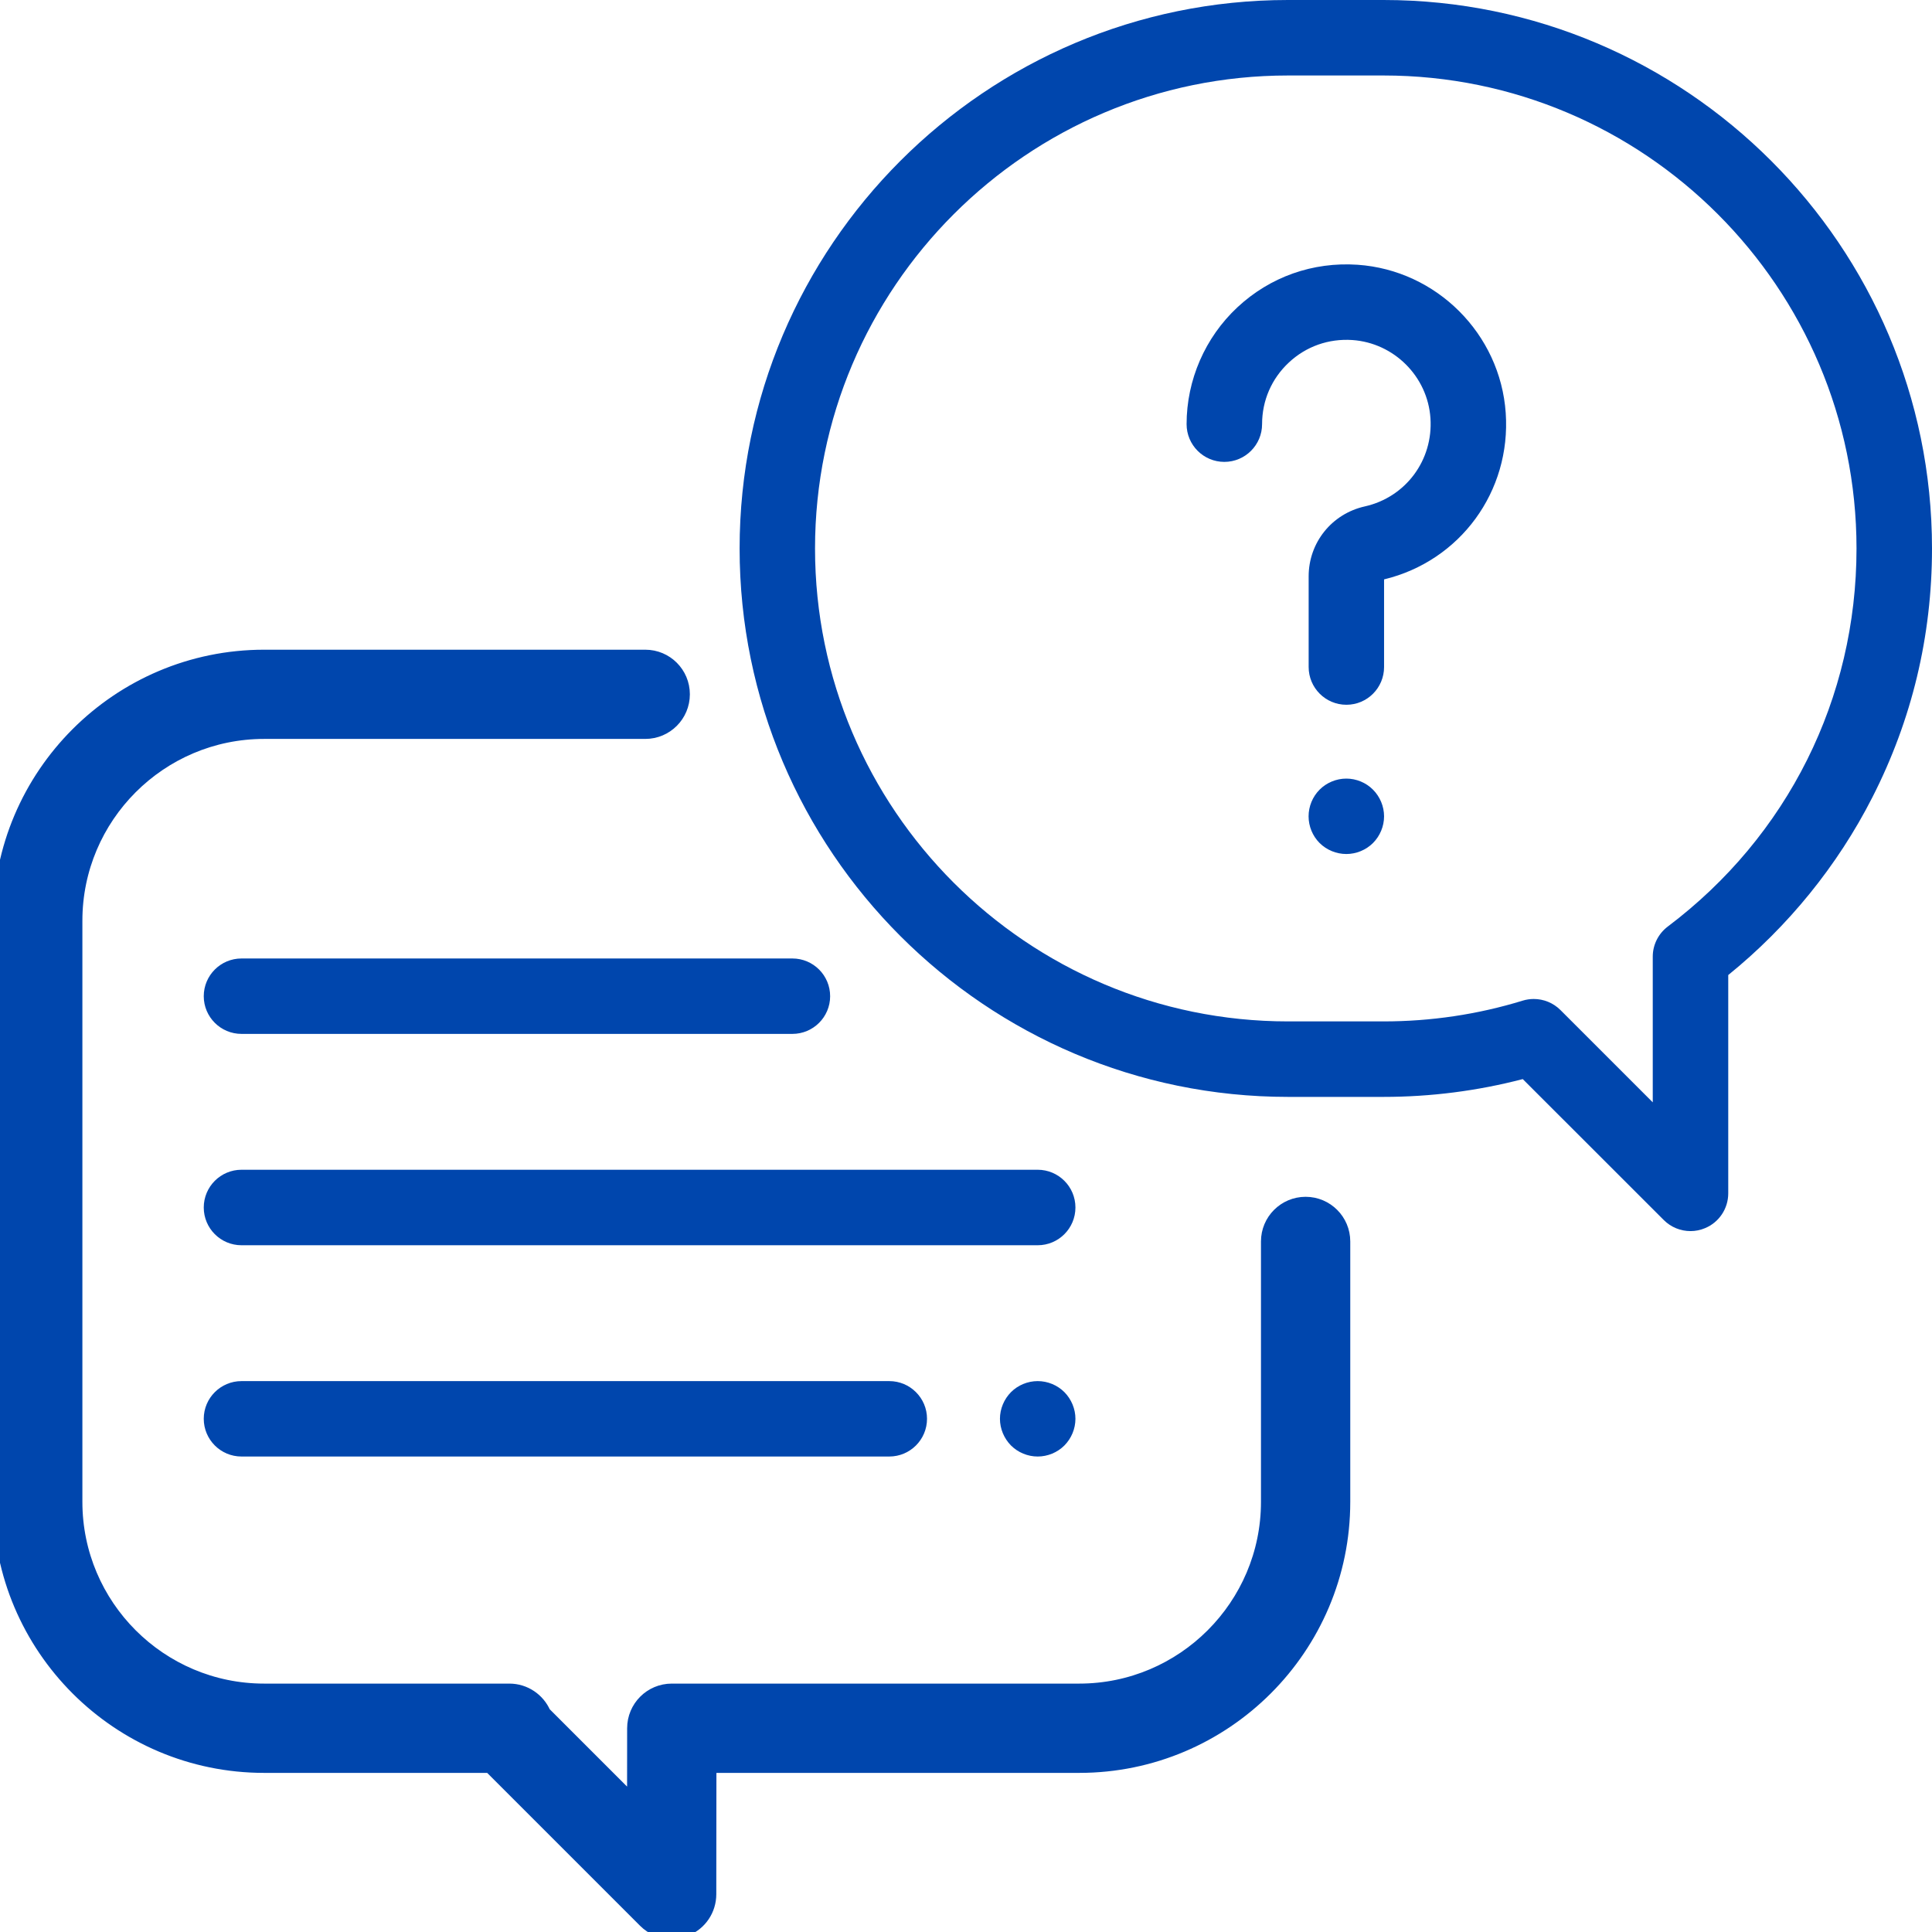
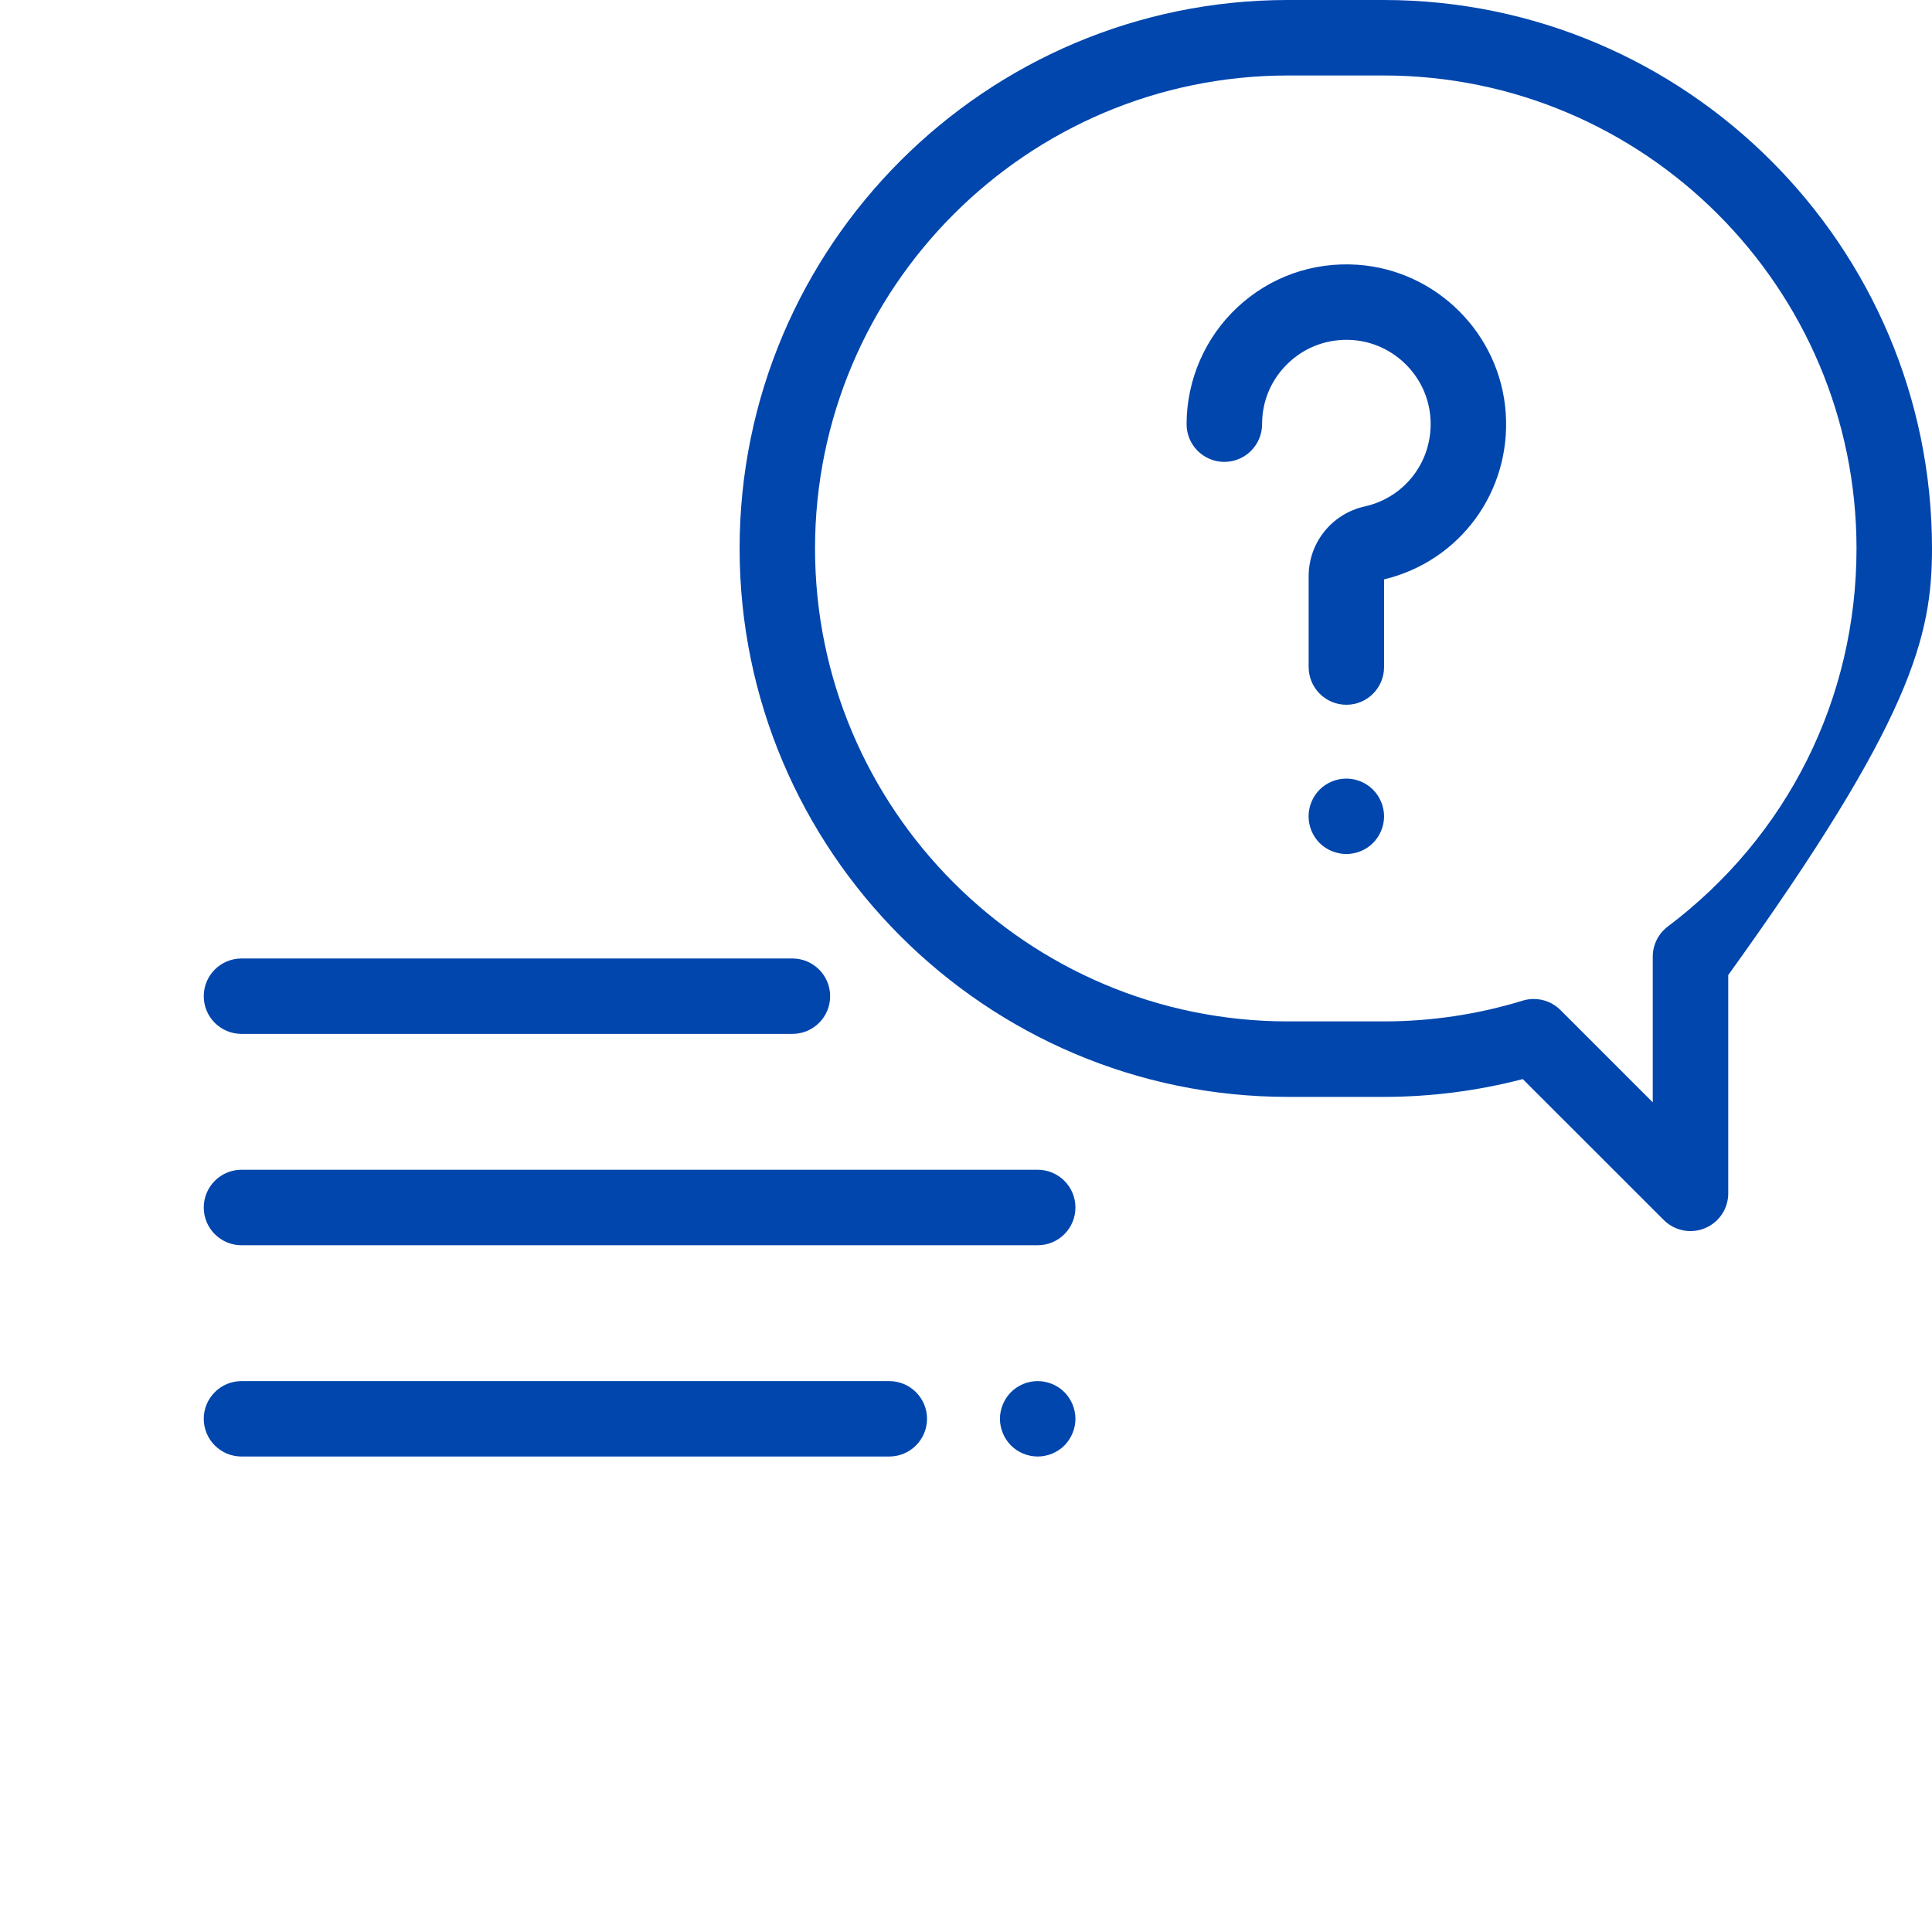
<svg xmlns="http://www.w3.org/2000/svg" width="28" height="28" viewBox="0 0 28 28" fill="none">
  <g clip-path="url(#clip0_15131_45358)">
-     <path d="M18.922 17.445C18.62 17.445 18.375 17.69 18.375 17.992V21.766C18.375 23.273 17.148 24.5 15.641 24.5H9.736C9.434 24.5 9.189 24.745 9.189 25.047L9.188 26.134L7.883 24.829C7.799 24.635 7.605 24.5 7.382 24.5H3.828C2.32 24.5 1.094 23.273 1.094 21.766V13.344C1.094 11.836 2.32 10.609 3.828 10.609H9.352C9.654 10.609 9.898 10.364 9.898 10.062C9.898 9.76 9.654 9.516 9.352 9.516H3.828C1.717 9.516 0 11.233 0 13.344V21.766C0 23.877 1.717 25.594 3.828 25.594H7.102L9.348 27.84C9.452 27.944 9.592 28 9.734 28C9.805 28 9.876 27.986 9.943 27.958C10.148 27.874 10.281 27.675 10.281 27.453L10.283 25.594H15.641C17.752 25.594 19.469 23.877 19.469 21.766V17.992C19.469 17.69 19.224 17.445 18.922 17.445Z" fill="#0046AD" stroke="#0046AD" stroke-width="0.2" />
-     <path d="M20.051 0H18.667C14.284 0 10.719 3.566 10.719 7.949C10.719 12.332 14.284 15.897 18.667 15.897H20.051C20.735 15.897 21.413 15.81 22.069 15.639L24.113 17.682C24.218 17.787 24.358 17.842 24.5 17.842C24.571 17.842 24.642 17.828 24.709 17.8C24.914 17.716 25.047 17.516 25.047 17.295V14.131C25.913 13.43 26.632 12.545 27.136 11.555C27.709 10.432 28 9.218 28 7.949C28 3.566 24.434 0 20.051 0ZM24.171 13.428C24.034 13.531 23.953 13.693 23.953 13.864V15.976L22.615 14.638C22.511 14.534 22.371 14.478 22.228 14.478C22.175 14.478 22.12 14.486 22.068 14.502C21.417 14.702 20.738 14.803 20.051 14.803H18.667C14.887 14.803 11.812 11.728 11.812 7.949C11.812 4.169 14.888 1.094 18.667 1.094H20.051C23.831 1.094 26.906 4.169 26.906 7.949C26.906 10.121 25.909 12.118 24.171 13.428Z" fill="#0046AD" />
+     <path d="M20.051 0H18.667C14.284 0 10.719 3.566 10.719 7.949C10.719 12.332 14.284 15.897 18.667 15.897H20.051C20.735 15.897 21.413 15.81 22.069 15.639L24.113 17.682C24.218 17.787 24.358 17.842 24.5 17.842C24.571 17.842 24.642 17.828 24.709 17.8C24.914 17.716 25.047 17.516 25.047 17.295V14.131C27.709 10.432 28 9.218 28 7.949C28 3.566 24.434 0 20.051 0ZM24.171 13.428C24.034 13.531 23.953 13.693 23.953 13.864V15.976L22.615 14.638C22.511 14.534 22.371 14.478 22.228 14.478C22.175 14.478 22.12 14.486 22.068 14.502C21.417 14.702 20.738 14.803 20.051 14.803H18.667C14.887 14.803 11.812 11.728 11.812 7.949C11.812 4.169 14.888 1.094 18.667 1.094H20.051C23.831 1.094 26.906 4.169 26.906 7.949C26.906 10.121 25.909 12.118 24.171 13.428Z" fill="#0046AD" />
    <path d="M21.822 5.984C21.743 4.839 20.82 3.916 19.675 3.837C19.026 3.793 18.407 4.012 17.933 4.454C17.465 4.891 17.197 5.508 17.197 6.147C17.197 6.449 17.442 6.694 17.744 6.694C18.046 6.694 18.291 6.449 18.291 6.147C18.291 5.805 18.429 5.487 18.679 5.254C18.929 5.02 19.256 4.905 19.6 4.928C20.203 4.97 20.69 5.456 20.731 6.059C20.773 6.668 20.373 7.206 19.781 7.339C19.301 7.446 18.966 7.864 18.966 8.353V9.667C18.966 9.969 19.211 10.214 19.513 10.214C19.815 10.214 20.059 9.969 20.059 9.667V8.397C21.161 8.131 21.901 7.123 21.822 5.984Z" fill="#0046AD" />
    <path d="M19.898 11.444C19.797 11.342 19.655 11.284 19.512 11.284C19.368 11.284 19.227 11.342 19.125 11.444C19.023 11.546 18.965 11.687 18.965 11.831C18.965 11.975 19.023 12.116 19.125 12.218C19.227 12.319 19.368 12.377 19.512 12.377C19.655 12.377 19.797 12.319 19.898 12.218C20 12.116 20.059 11.975 20.059 11.831C20.059 11.687 20 11.546 19.898 11.444Z" fill="#0046AD" />
    <path d="M15.039 16.953H3.5C3.198 16.953 2.953 17.198 2.953 17.5C2.953 17.802 3.198 18.047 3.5 18.047H15.039C15.341 18.047 15.586 17.802 15.586 17.5C15.586 17.198 15.341 16.953 15.039 16.953Z" fill="#0046AD" />
    <path d="M15.426 20.176C15.324 20.074 15.183 20.016 15.039 20.016C14.895 20.016 14.754 20.074 14.652 20.176C14.551 20.278 14.492 20.419 14.492 20.562C14.492 20.706 14.551 20.847 14.652 20.949C14.754 21.051 14.895 21.109 15.039 21.109C15.183 21.109 15.324 21.051 15.426 20.949C15.527 20.847 15.586 20.707 15.586 20.562C15.586 20.419 15.527 20.278 15.426 20.176Z" fill="#0046AD" />
    <path d="M12.888 20.016H3.5C3.198 20.016 2.953 20.261 2.953 20.562C2.953 20.864 3.198 21.109 3.5 21.109H12.888C13.19 21.109 13.435 20.864 13.435 20.562C13.435 20.261 13.19 20.016 12.888 20.016Z" fill="#0046AD" />
    <path d="M11.484 13.891H3.5C3.198 13.891 2.953 14.136 2.953 14.438C2.953 14.739 3.198 14.984 3.5 14.984H11.484C11.786 14.984 12.031 14.739 12.031 14.438C12.031 14.136 11.786 13.891 11.484 13.891Z" fill="#0046AD" />
  </g>
  <defs>
    <clipPath id="clip0_15131_45358">
      <rect width="28" height="28" fill="white" />
    </clipPath>
  </defs>
</svg>